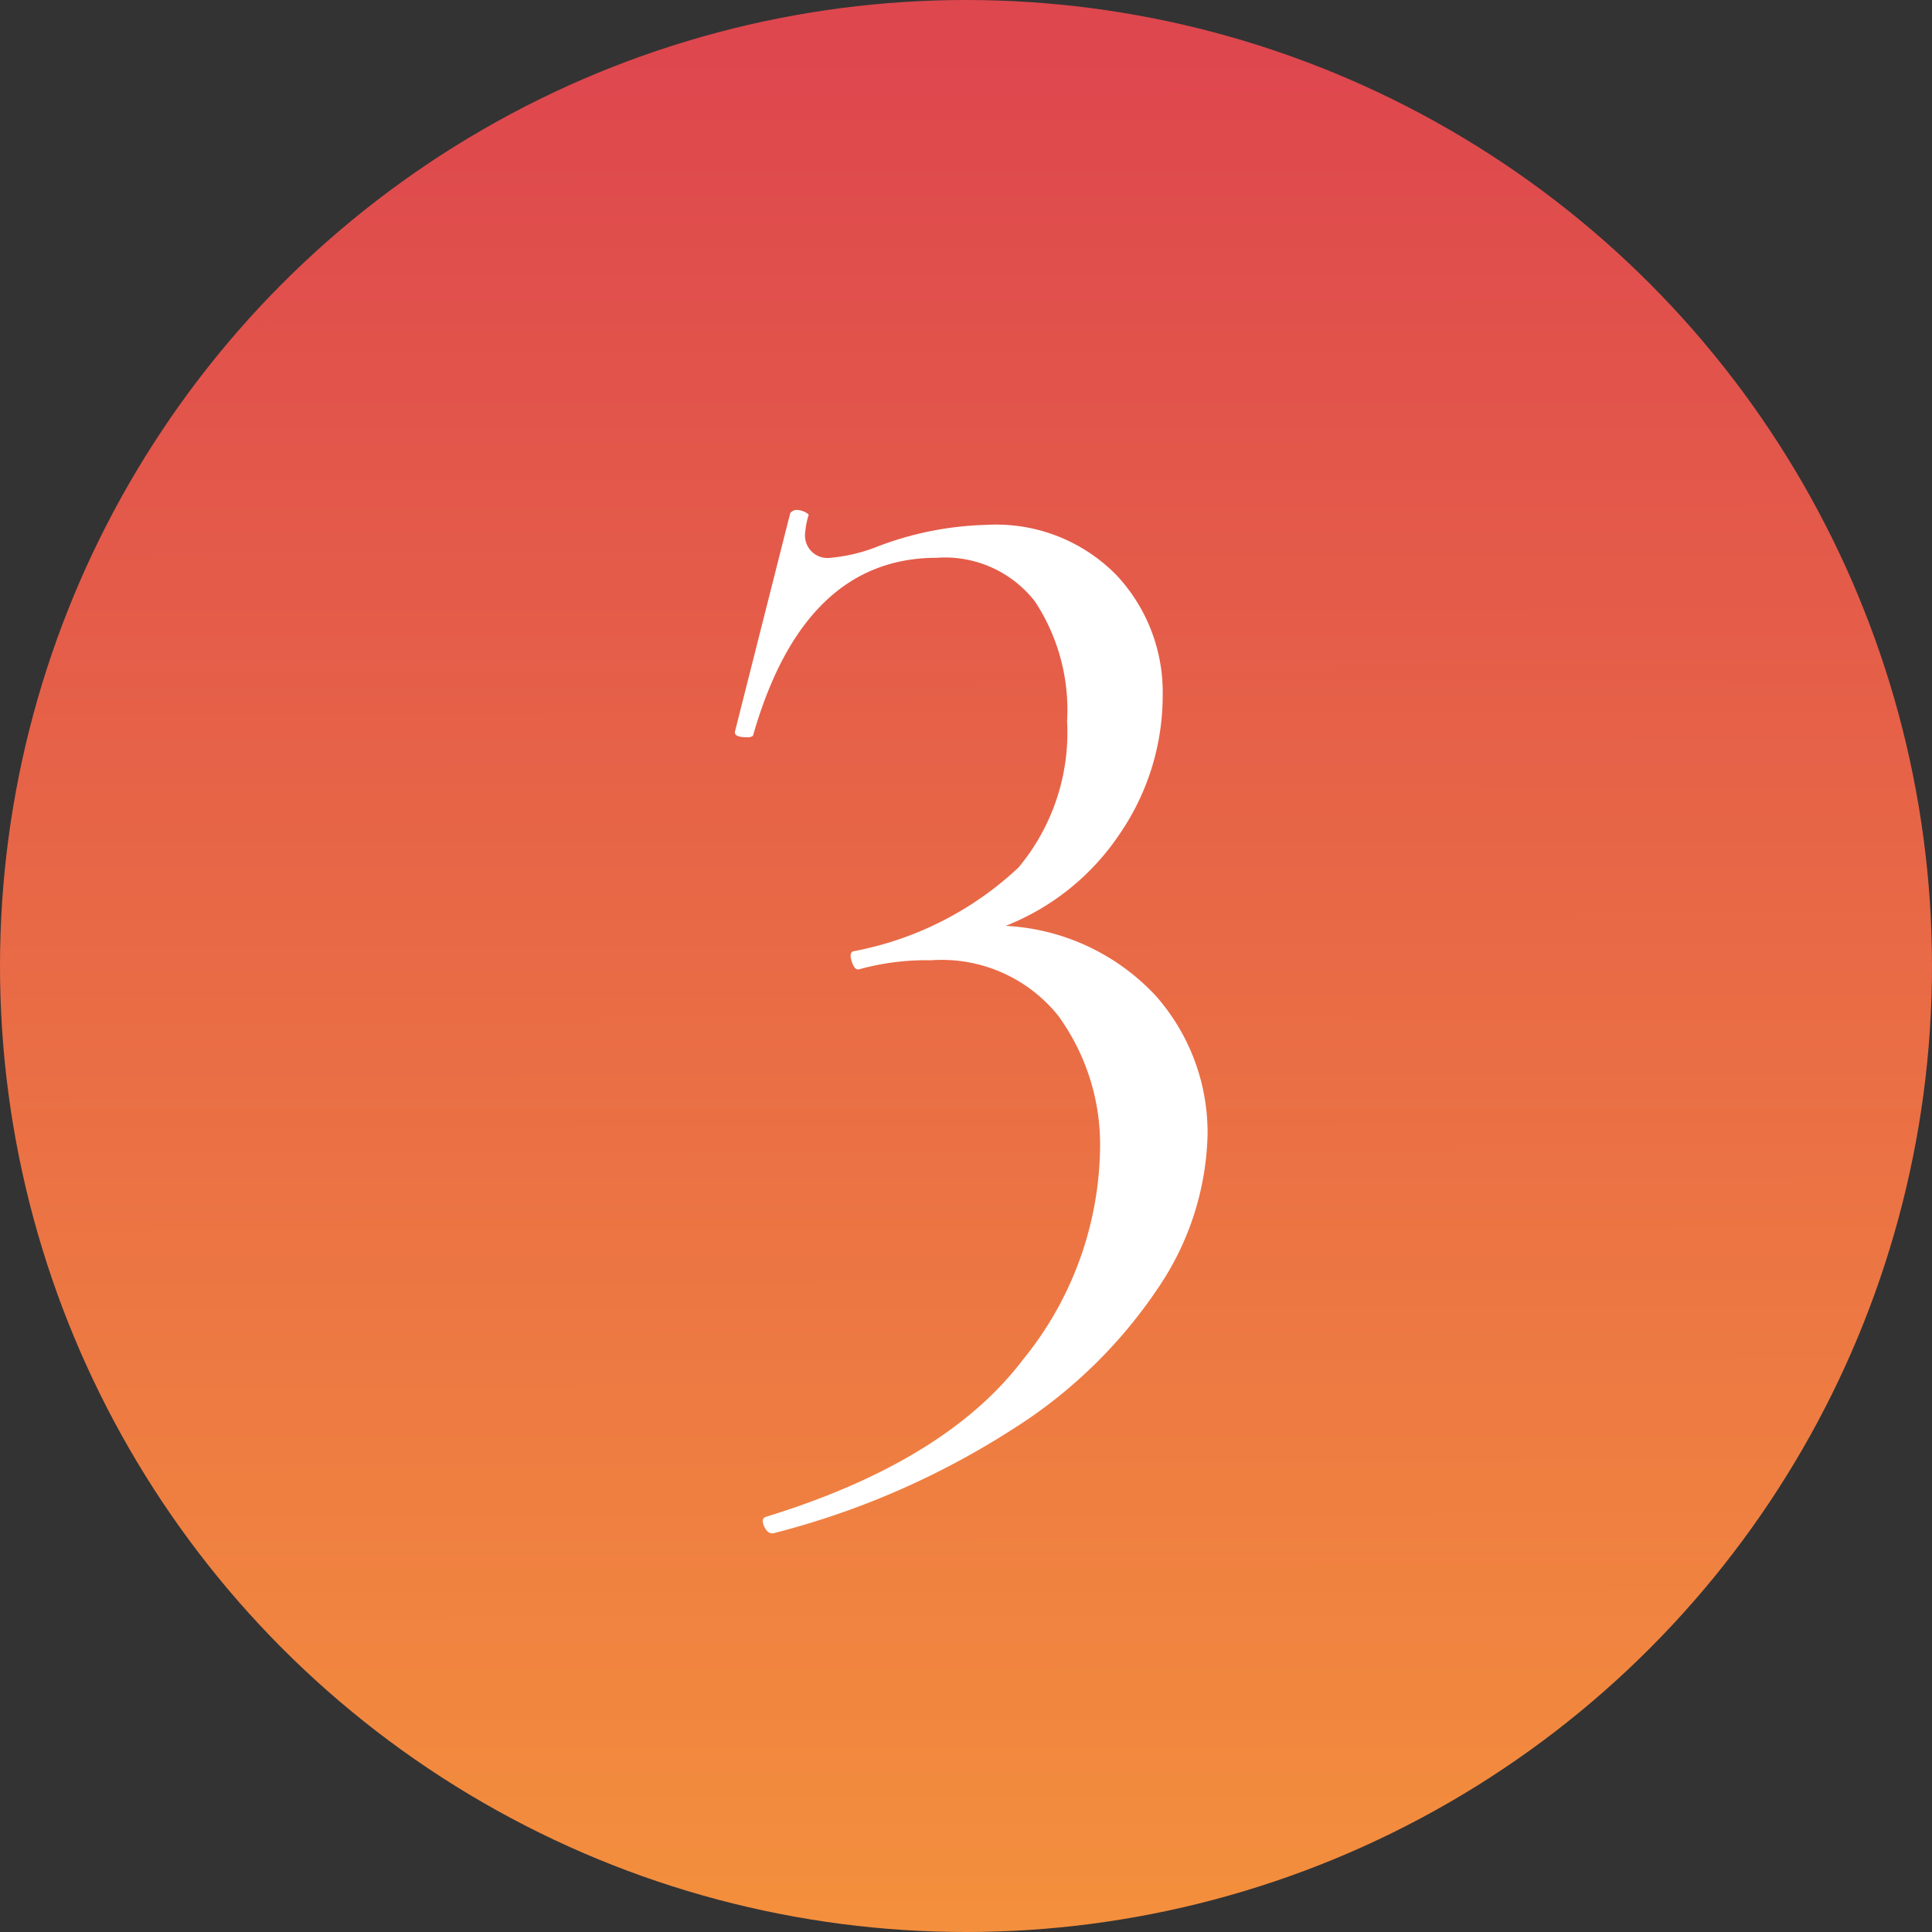
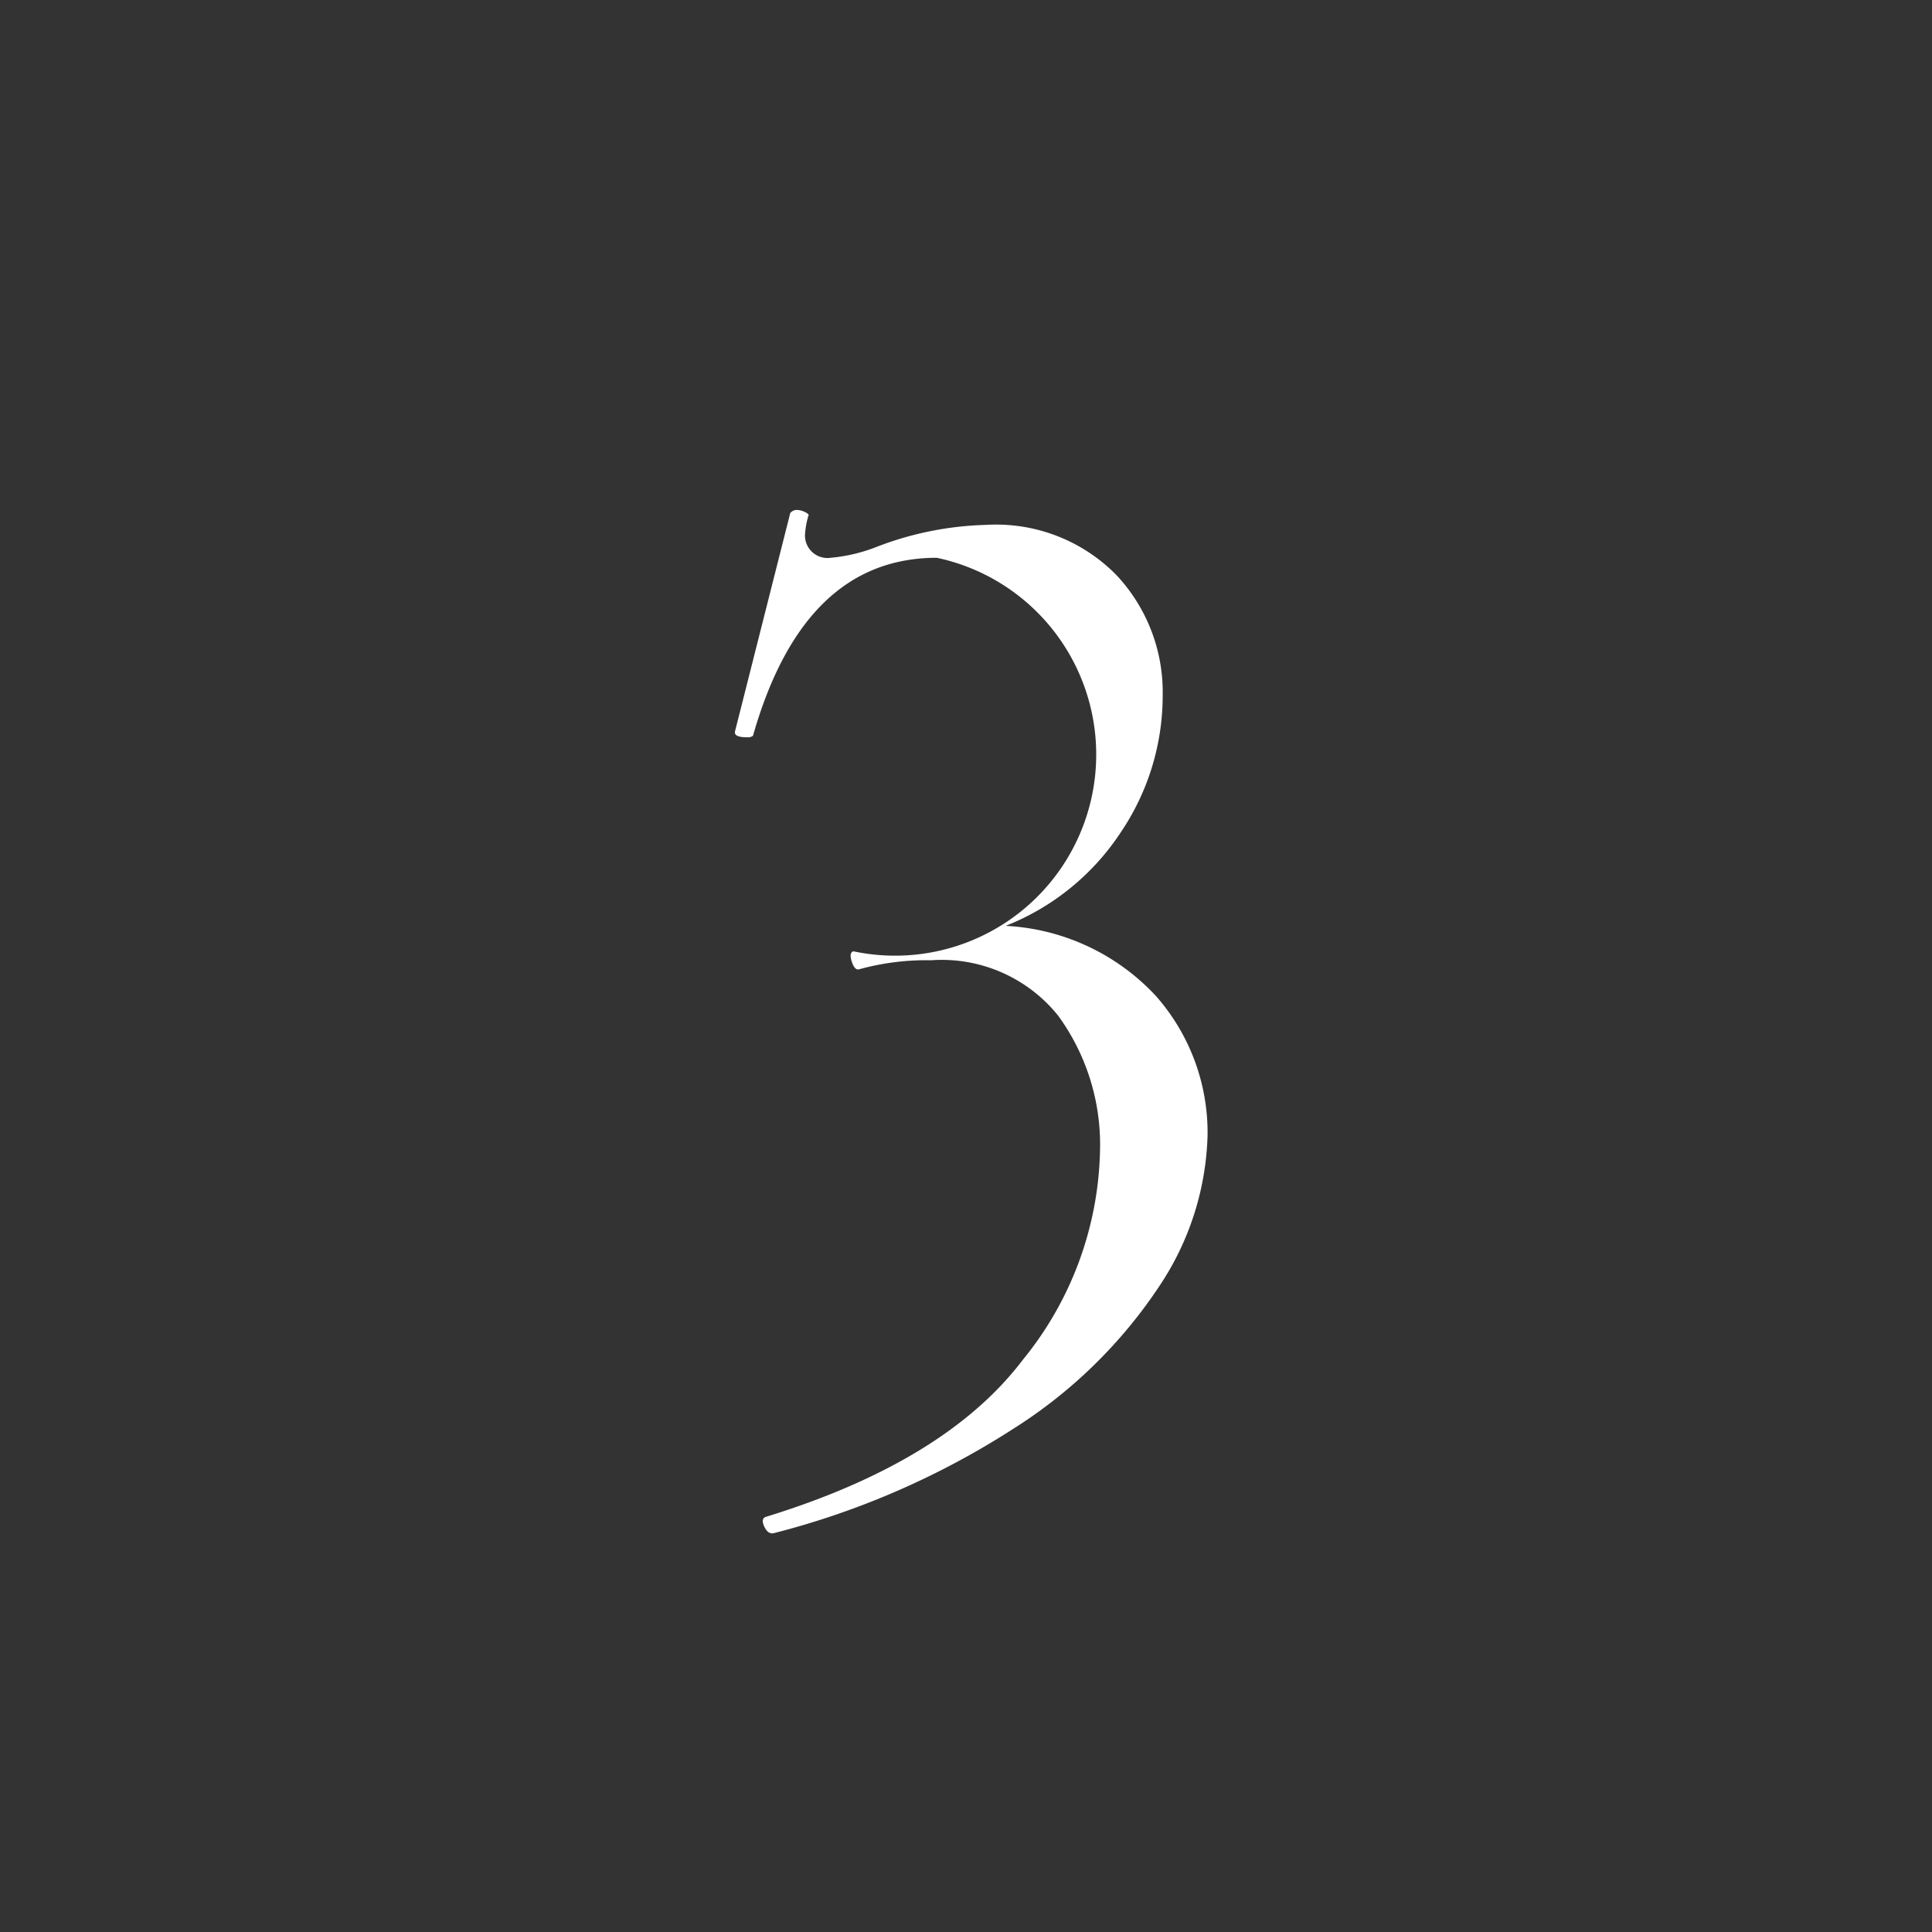
<svg xmlns="http://www.w3.org/2000/svg" width="62" height="62" viewBox="0 0 62 62">
  <rect x="0" y="0" width="62" height="62" fill="#333333" stroke="none" />
  <defs>
    <linearGradient id="linear-gradient" x1="0.593" y1="0.032" x2="0.594" y2="1" gradientUnits="objectBoundingBox">
      <stop offset="0" stop-color="#de474e" />
      <stop offset="1" stop-color="#f4903d" />
    </linearGradient>
  </defs>
  <g id="グループ_5420" data-name="グループ 5420" transform="translate(-73 -535)">
-     <circle id="楕円形_673" data-name="楕円形 673" cx="31" cy="31" r="31" transform="translate(73 535)" fill="url(#linear-gradient)" />
-     <path id="パス_17468" data-name="パス 17468" d="M10.272-6.288A7.065,7.065,0,0,1,15.1-4.032,6.626,6.626,0,0,1,16.752.432a9.129,9.129,0,0,1-1.536,4.824,15.624,15.624,0,0,1-4.68,4.584,26.1,26.1,0,0,1-7.7,3.36q-.192.048-.312-.216t.072-.312q5.76-1.776,8.232-5.04A10.959,10.959,0,0,0,13.3.96a7.029,7.029,0,0,0-1.344-4.368,4.79,4.79,0,0,0-4.08-1.776,8.083,8.083,0,0,0-2.3.288q-.144.048-.24-.24t.048-.336a10.6,10.6,0,0,0,5.3-2.688,6.759,6.759,0,0,0,1.56-4.7,6.327,6.327,0,0,0-1.032-3.84A3.659,3.659,0,0,0,8.064-18.1q-4.272,0-5.9,5.712a.278.278,0,0,1-.192.048q-.432,0-.384-.192L3.36-19.536a.277.277,0,0,1,.192-.1.639.639,0,0,1,.288.072q.144.072.1.12a2.647,2.647,0,0,0-.1.528.721.721,0,0,0,.816.816,5.337,5.337,0,0,0,1.44-.336,10.461,10.461,0,0,1,3.552-.72,5.407,5.407,0,0,1,4.176,1.608,5.489,5.489,0,0,1,1.488,3.864,7.834,7.834,0,0,1-1.344,4.392A7.871,7.871,0,0,1,10.272-6.288Z" transform="translate(95 571)" fill="#fff" />
+     <path id="パス_17468" data-name="パス 17468" d="M10.272-6.288A7.065,7.065,0,0,1,15.1-4.032,6.626,6.626,0,0,1,16.752.432a9.129,9.129,0,0,1-1.536,4.824,15.624,15.624,0,0,1-4.68,4.584,26.1,26.1,0,0,1-7.7,3.36q-.192.048-.312-.216t.072-.312q5.76-1.776,8.232-5.04A10.959,10.959,0,0,0,13.3.96a7.029,7.029,0,0,0-1.344-4.368,4.79,4.79,0,0,0-4.08-1.776,8.083,8.083,0,0,0-2.3.288q-.144.048-.24-.24t.048-.336A3.659,3.659,0,0,0,8.064-18.1q-4.272,0-5.9,5.712a.278.278,0,0,1-.192.048q-.432,0-.384-.192L3.36-19.536a.277.277,0,0,1,.192-.1.639.639,0,0,1,.288.072q.144.072.1.12a2.647,2.647,0,0,0-.1.528.721.721,0,0,0,.816.816,5.337,5.337,0,0,0,1.44-.336,10.461,10.461,0,0,1,3.552-.72,5.407,5.407,0,0,1,4.176,1.608,5.489,5.489,0,0,1,1.488,3.864,7.834,7.834,0,0,1-1.344,4.392A7.871,7.871,0,0,1,10.272-6.288Z" transform="translate(95 571)" fill="#fff" />
  </g>
</svg>